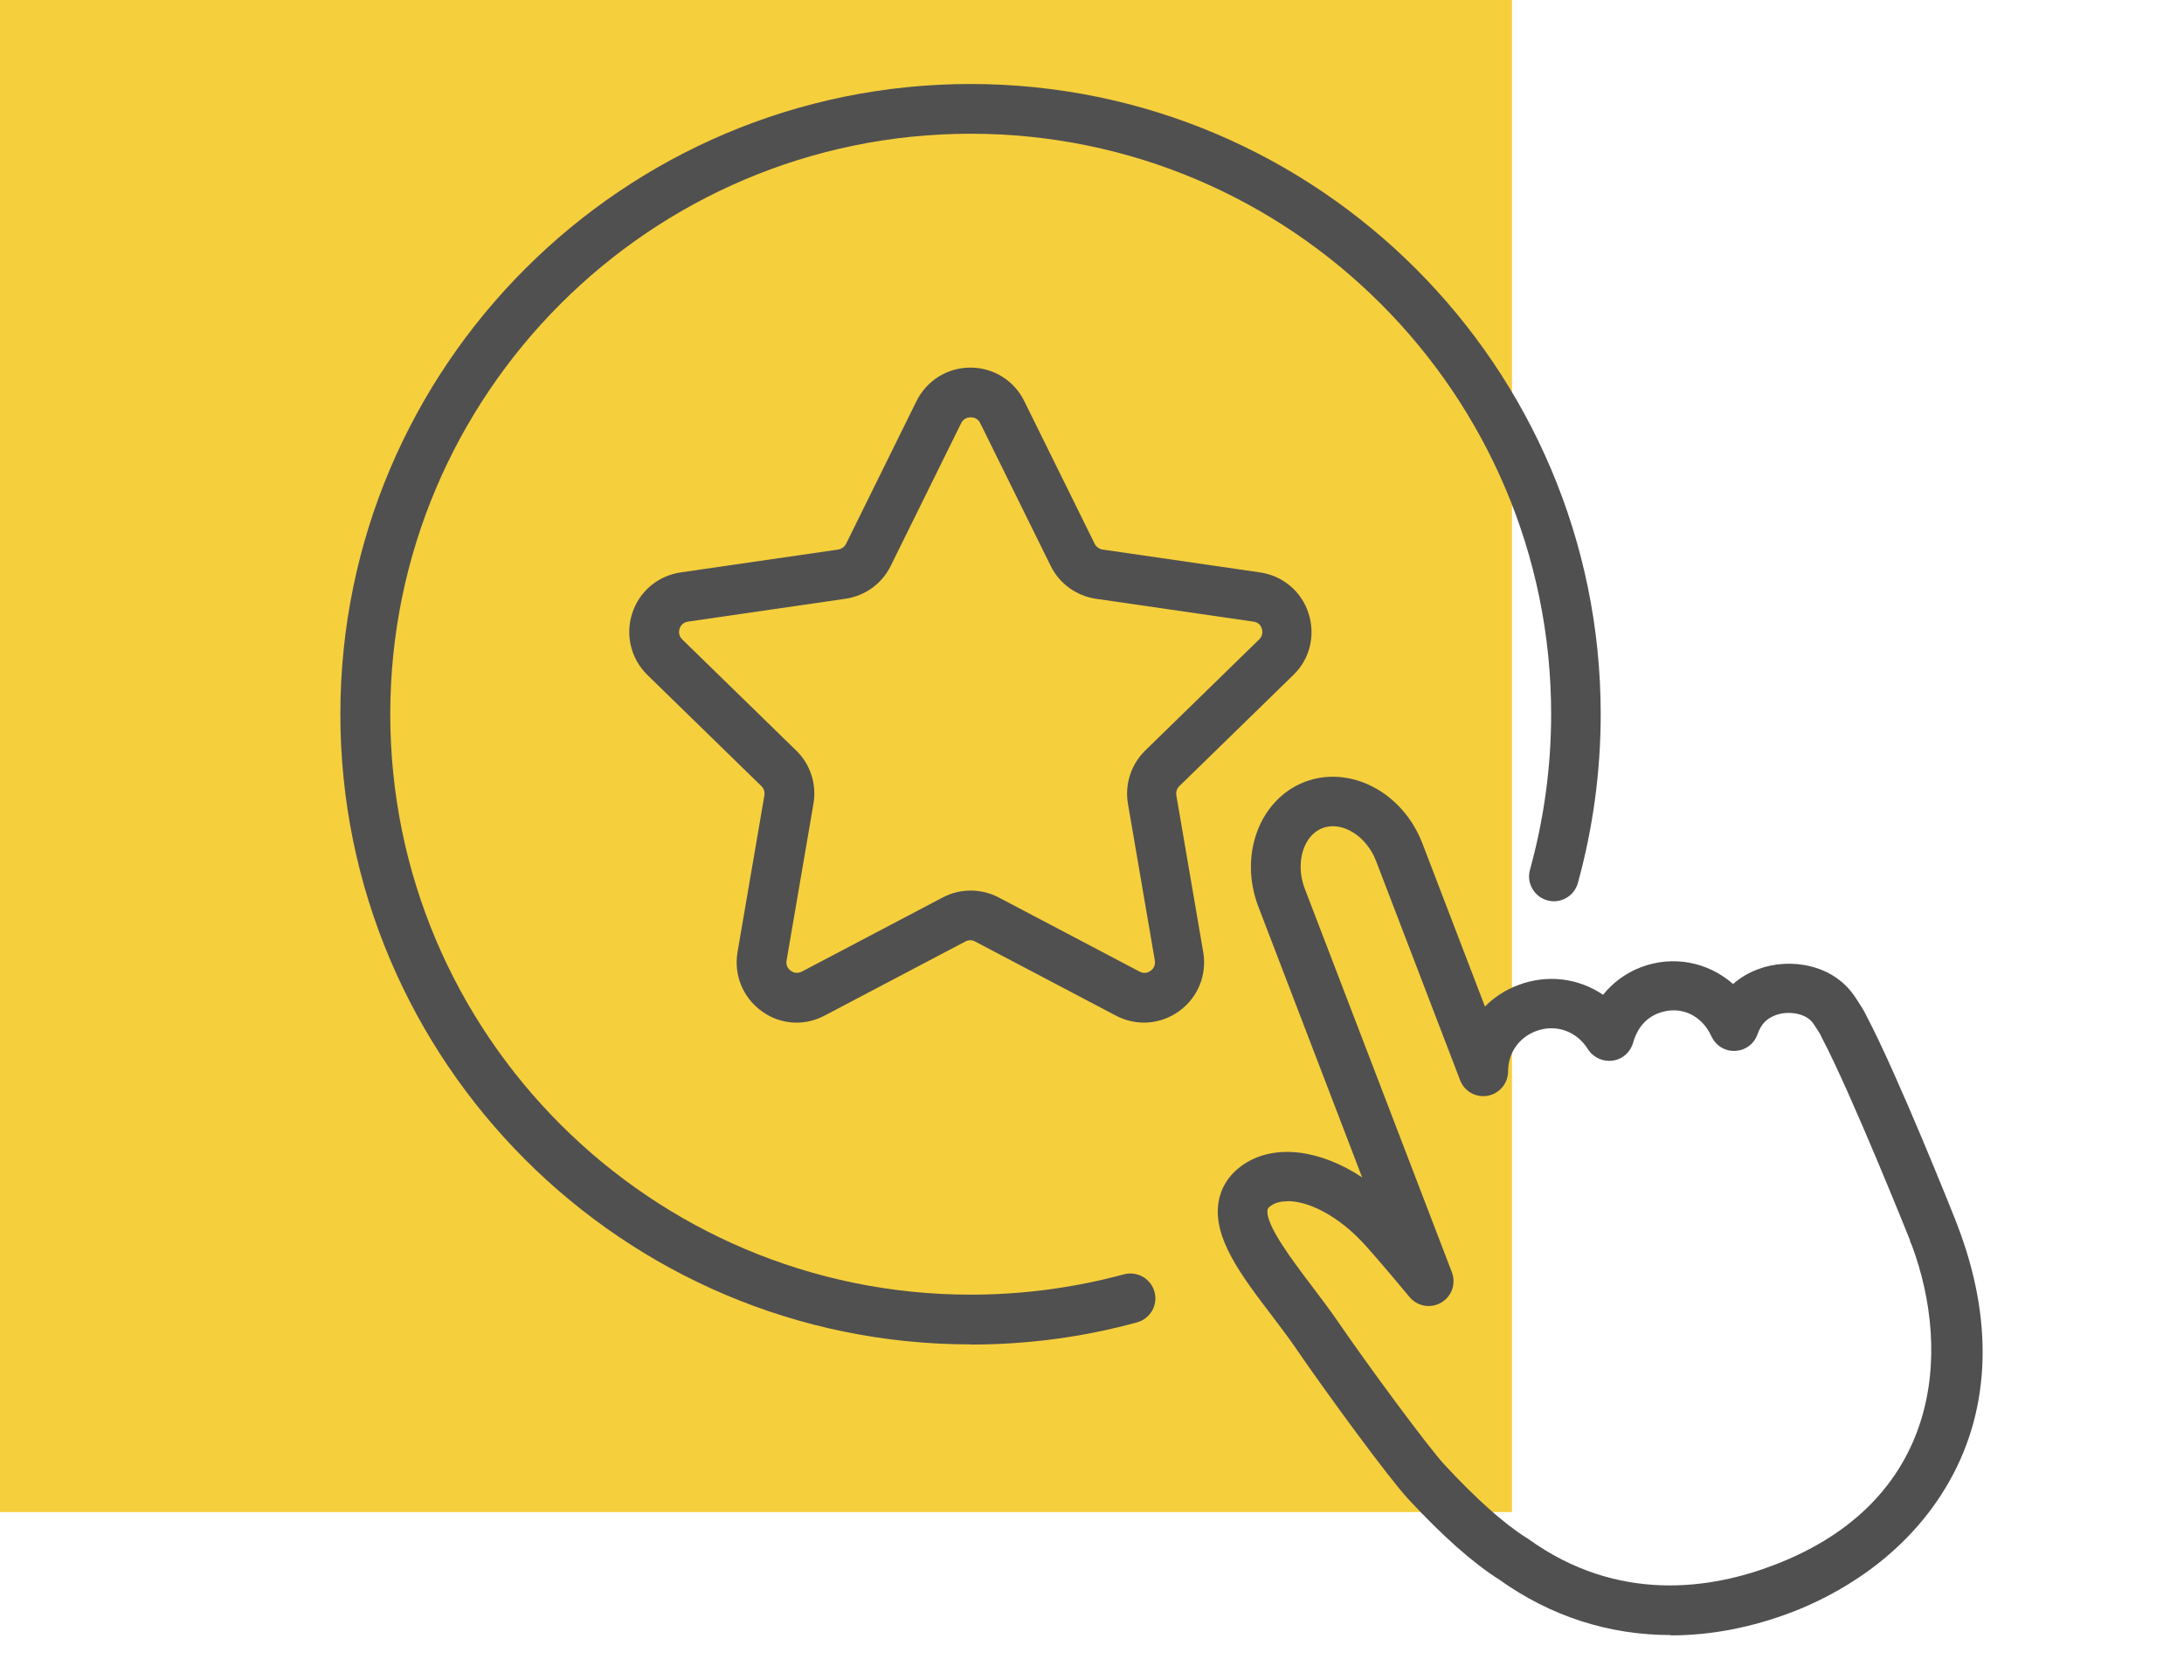
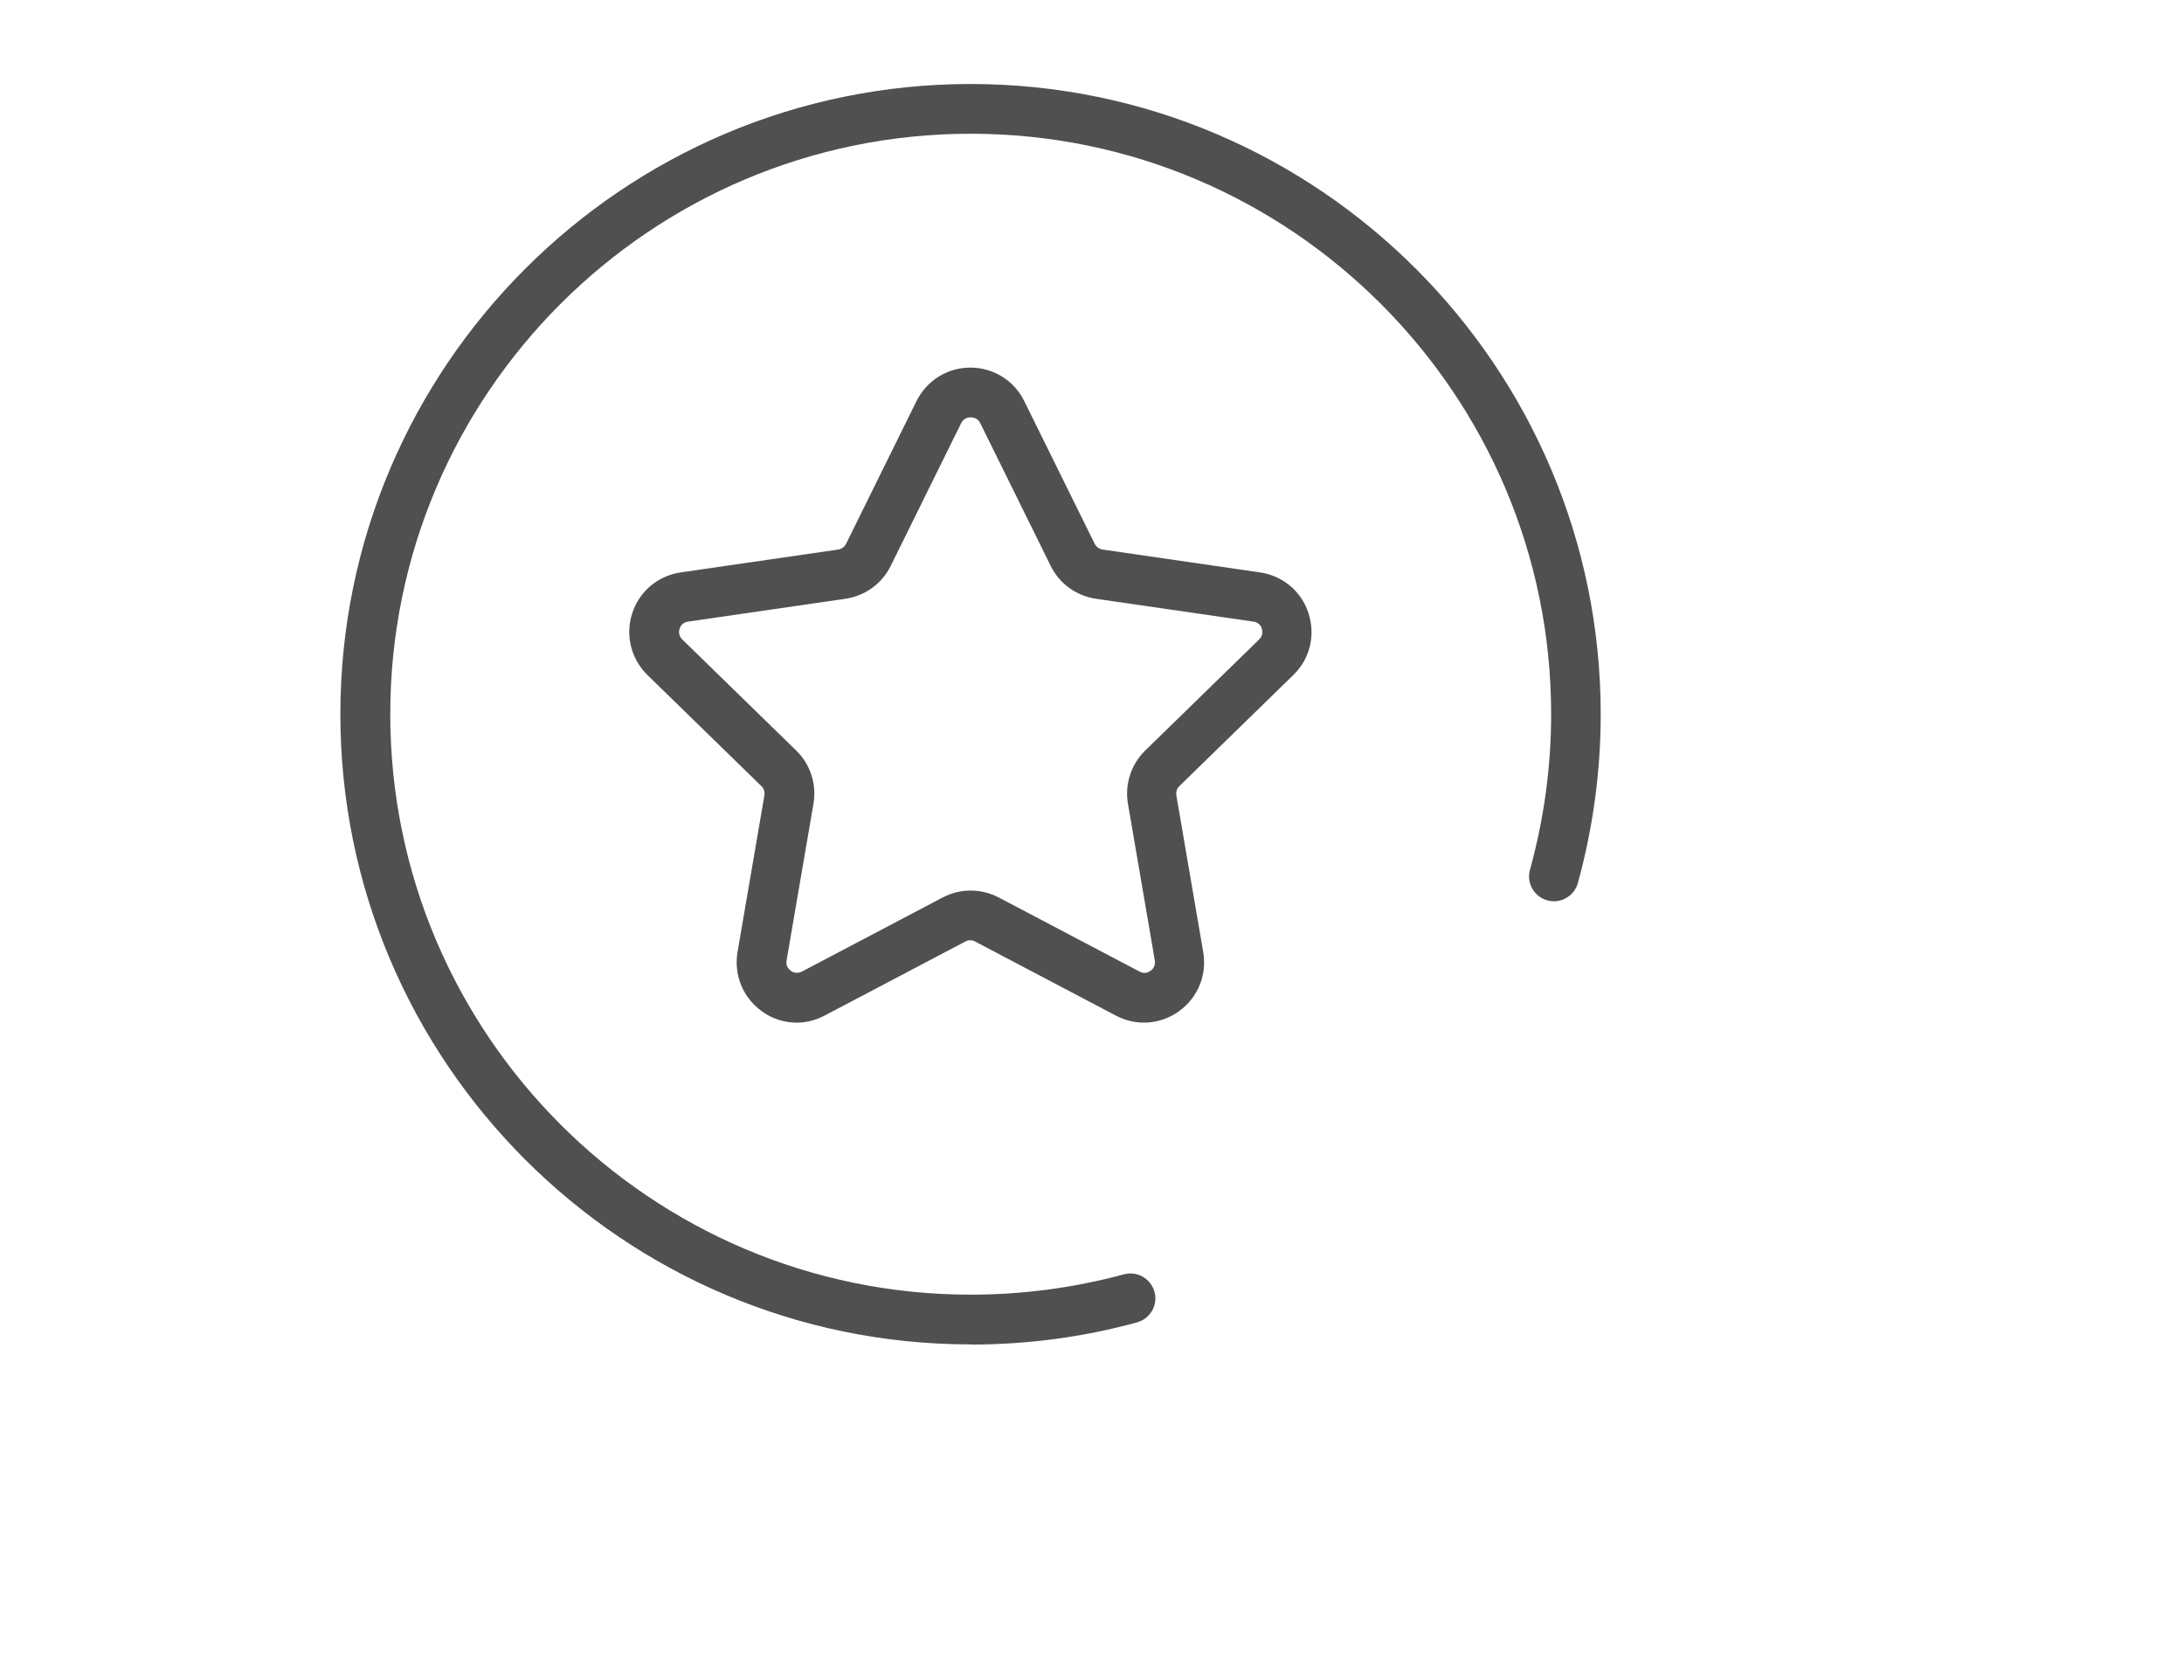
<svg xmlns="http://www.w3.org/2000/svg" id="Layer_1" width="130" height="100" viewBox="0 0 130 100">
  <defs>
    <style>.cls-1{fill:#f6cf3d;}.cls-2{fill:#505050;}</style>
  </defs>
-   <rect class="cls-1" width="90" height="90" />
  <g>
    <path class="cls-2" d="M57.77,80.02c-20.68,0-37.51-16.83-37.51-37.51S37.09,5,57.77,5s37.51,16.83,37.51,37.51c0,3.41-.46,6.79-1.36,10.05-.22,.79-1.04,1.25-1.82,1.03-.79-.22-1.25-1.04-1.03-1.82,.83-3,1.26-6.12,1.26-9.26,0-19.05-15.5-34.55-34.55-34.55S23.23,23.46,23.23,42.51s15.5,34.55,34.55,34.55c3.09,0,6.16-.41,9.12-1.21,.79-.21,1.6,.25,1.82,1.04s-.25,1.6-1.04,1.82c-3.21,.88-6.54,1.32-9.89,1.32Z" />
-     <path class="cls-2" d="M99.44,97.32c-3.66,0-7.14-1.11-10.2-3.3-1.57-.99-3.39-2.61-5.42-4.8-1.16-1.25-4.94-6.41-6.7-8.99-.42-.62-.91-1.25-1.42-1.93-1.82-2.39-3.54-4.65-3.16-6.79,.11-.64,.47-1.54,1.54-2.24,1.85-1.2,4.53-.83,7,.81l-6.18-16.12c-1.17-3.06,.07-6.38,2.76-7.42,2.7-1.03,5.84,.61,7.01,3.67l3.72,9.7c.54-.55,1.2-.98,1.96-1.27,1.75-.67,3.61-.42,5.07,.57,.59-.73,1.35-1.29,2.23-1.63,1.95-.75,4.03-.31,5.51,.99,.43-.38,.93-.68,1.51-.89,1.81-.68,4.44-.33,5.75,1.66l.1,.15c.22,.34,.42,.63,.58,.98,1.83,3.46,5.16,11.8,5.3,12.16,.03,.07,.05,.13,.07,.19,.02,.03,.03,.07,.04,.1,2.15,5.59,1.99,10.85-.45,15.2-2.63,4.69-6.99,6.91-9.35,7.82-2.45,.94-4.89,1.4-7.25,1.4Zm-22.8-25.82c-.38,0-.71,.08-.95,.24-.22,.14-.23,.22-.24,.27-.15,.87,1.51,3.05,2.6,4.49,.51,.68,1.04,1.37,1.51,2.05,1.83,2.68,5.47,7.61,6.43,8.64,1.85,2,3.53,3.5,4.87,4.34,.03,.02,.05,.03,.08,.05,5.38,3.89,10.96,3,14.69,1.56,9.86-3.78,10.57-12.56,8.17-19.02-.04-.08-.08-.17-.11-.26v-.04s-.04-.1-.06-.15c-.03-.07-3.44-8.59-5.18-11.89-.02-.03-.03-.06-.04-.09-.07-.15-.19-.34-.37-.61l-.1-.15c-.42-.64-1.52-.78-2.24-.51-.56,.21-.87,.54-1.09,1.15-.2,.57-.73,.96-1.33,.98-.61,.03-1.16-.32-1.41-.87-.59-1.29-1.88-1.86-3.16-1.37-.94,.36-1.33,1.15-1.5,1.75-.16,.57-.63,.99-1.22,1.07-.58,.08-1.16-.19-1.47-.68-.68-1.09-1.93-1.52-3.11-1.07-1.01,.39-1.64,1.3-1.64,2.38,0,.71-.51,1.33-1.21,1.46-.7,.13-1.4-.26-1.65-.93l-5-13.04c-.58-1.51-2.04-2.4-3.19-1.96-1.15,.44-1.63,2.09-1.06,3.59l8.76,22.84c.26,.68,0,1.44-.63,1.81-.63,.37-1.42,.23-1.89-.33-1.13-1.36-2.02-2.4-2.64-3.09-1.61-1.78-3.4-2.62-4.62-2.62Z" />
    <path class="cls-2" d="M47.43,60.87c-.74,0-1.48-.23-2.1-.69-1.11-.81-1.66-2.15-1.43-3.51l1.6-9.33c.03-.2-.03-.41-.18-.55l-6.78-6.61c-.98-.96-1.33-2.37-.91-3.67,.42-1.31,1.53-2.24,2.89-2.44l9.37-1.36c.2-.03,.38-.16,.47-.34l4.19-8.49c.61-1.23,1.84-2,3.21-2s2.61,.77,3.21,2h0l4.19,8.49c.09,.18,.27,.31,.47,.34l9.37,1.36c1.36,.2,2.47,1.13,2.89,2.44,.42,1.31,.08,2.72-.91,3.67l-6.78,6.61c-.15,.14-.21,.35-.18,.55l1.6,9.33c.23,1.35-.31,2.7-1.43,3.51-1.11,.81-2.56,.91-3.77,.27l-8.38-4.41c-.18-.1-.4-.1-.58,0l-8.38,4.41c-.53,.28-1.1,.42-1.67,.42Zm10.34-36.03c-.14,0-.41,.05-.56,.35l-4.19,8.49c-.52,1.06-1.53,1.79-2.7,1.96l-9.37,1.36c-.33,.05-.46,.29-.5,.42-.04,.14-.08,.4,.16,.64l6.78,6.61c.85,.82,1.23,2.01,1.03,3.17l-1.6,9.33c-.06,.33,.13,.52,.25,.61,.12,.09,.36,.2,.66,.05l8.38-4.41c1.04-.55,2.29-.55,3.34,0l8.38,4.41c.3,.16,.54,.04,.66-.05,.12-.08,.3-.28,.25-.61l-1.6-9.33c-.2-1.16,.19-2.35,1.03-3.17l6.78-6.61c.24-.24,.2-.5,.16-.64-.04-.14-.17-.38-.5-.42l-9.37-1.36c-1.17-.17-2.18-.9-2.7-1.96l-4.19-8.49c-.15-.3-.41-.35-.56-.35Z" />
  </g>
</svg>